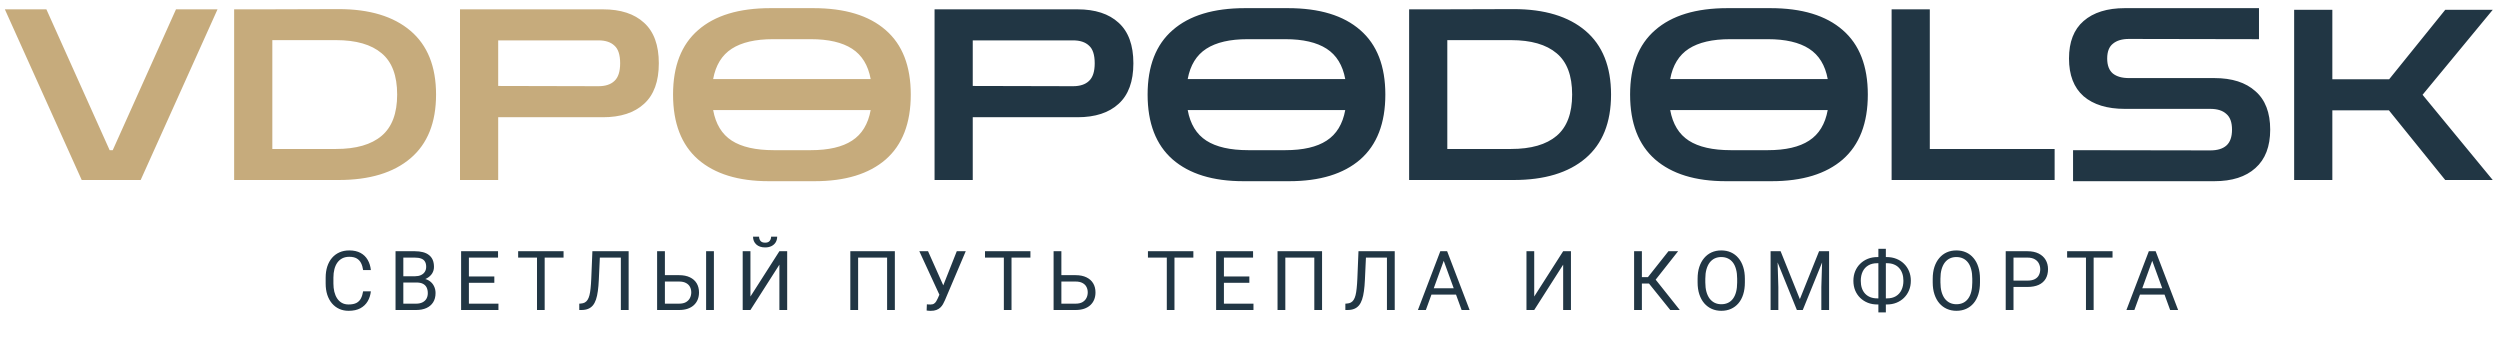
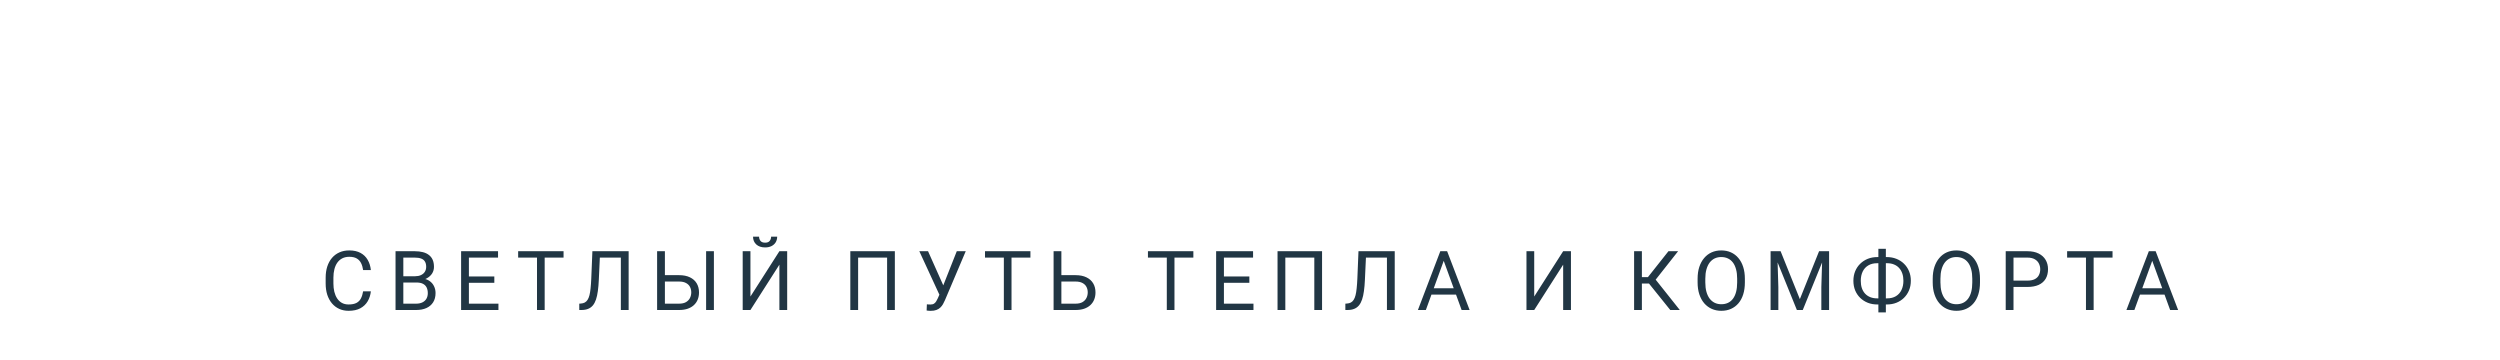
<svg xmlns="http://www.w3.org/2000/svg" width="250" height="36" viewBox="0 0 250 36" fill="none">
-   <path d="M8.171 18L0.486 0.934H4.639L10.964 15.017H11.274L17.599 0.934H21.752L14.067 18H8.171ZM23.414 18V0.934H26.23L33.868 0.911C36.955 0.911 39.35 1.635 41.052 3.083C42.755 4.531 43.606 6.655 43.606 9.455C43.606 12.256 42.755 14.38 41.052 15.828C39.35 17.276 36.955 18 33.868 18H23.414ZM33.605 4.013H27.233V14.897H33.605C35.61 14.897 37.13 14.46 38.164 13.584C39.199 12.709 39.716 11.333 39.716 9.455C39.716 7.562 39.199 6.185 38.164 5.326C37.13 4.451 35.61 4.013 33.605 4.013ZM46 18V0.934H60.297C62.063 0.934 63.431 1.38 64.402 2.271C65.389 3.162 65.882 4.515 65.882 6.329C65.882 8.143 65.389 9.495 64.402 10.386C63.431 11.277 62.063 11.723 60.297 11.723H49.819V18H46ZM59.843 4.037H49.819V8.596L59.843 8.62C60.543 8.62 61.076 8.445 61.442 8.095C61.824 7.745 62.015 7.156 62.015 6.329C62.015 5.485 61.824 4.896 61.442 4.562C61.076 4.212 60.543 4.037 59.843 4.037ZM76.876 18.119C73.837 18.119 71.482 17.395 69.811 15.947C68.14 14.483 67.305 12.319 67.305 9.455C67.305 6.607 68.14 4.459 69.811 3.011C71.482 1.547 73.892 0.815 77.043 0.815H81.339C84.49 0.815 86.9 1.547 88.571 3.011C90.242 4.459 91.077 6.607 91.077 9.455C91.077 12.319 90.242 14.483 88.571 15.947C86.9 17.395 84.529 18.119 81.459 18.119H76.876ZM77.305 3.918C75.539 3.918 74.163 4.236 73.176 4.873C72.19 5.509 71.569 6.52 71.315 7.904H87.067C86.813 6.52 86.192 5.509 85.206 4.873C84.219 4.236 82.843 3.918 81.077 3.918H77.305ZM77.377 15.017H81.077C82.859 15.017 84.235 14.698 85.206 14.062C86.192 13.425 86.813 12.407 87.067 11.007H71.315C71.569 12.407 72.19 13.425 73.176 14.062C74.163 14.698 75.563 15.017 77.377 15.017Z" fill="#C6AB7C" />
-   <path d="M93.456 18V0.934H107.753C109.519 0.934 110.888 1.38 111.858 2.271C112.845 3.162 113.338 4.515 113.338 6.329C113.338 8.143 112.845 9.495 111.858 10.386C110.888 11.277 109.519 11.723 107.753 11.723H97.275V18H93.456ZM107.299 4.037H97.275V8.596L107.299 8.62C108 8.62 108.533 8.445 108.899 8.095C109.281 7.745 109.471 7.156 109.471 6.329C109.471 5.485 109.281 4.896 108.899 4.562C108.533 4.212 108 4.037 107.299 4.037ZM124.332 18.119C121.293 18.119 118.938 17.395 117.267 15.947C115.596 14.483 114.761 12.319 114.761 9.455C114.761 6.607 115.596 4.459 117.267 3.011C118.938 1.547 121.349 0.815 124.499 0.815H128.795C131.946 0.815 134.357 1.547 136.027 3.011C137.698 4.459 138.534 6.607 138.534 9.455C138.534 12.319 137.698 14.483 136.027 15.947C134.357 17.395 131.986 18.119 128.915 18.119H124.332ZM124.762 3.918C122.995 3.918 121.619 4.236 120.633 4.873C119.646 5.509 119.025 6.52 118.771 7.904H134.524C134.269 6.52 133.649 5.509 132.662 4.873C131.675 4.236 130.299 3.918 128.533 3.918H124.762ZM124.833 15.017H128.533C130.315 15.017 131.691 14.698 132.662 14.062C133.649 13.425 134.269 12.407 134.524 11.007H118.771C119.025 12.407 119.646 13.425 120.633 14.062C121.619 14.698 123.019 15.017 124.833 15.017ZM140.912 18V0.934H143.729L151.366 0.911C154.453 0.911 156.848 1.635 158.551 3.083C160.253 4.531 161.105 6.655 161.105 9.455C161.105 12.256 160.253 14.38 158.551 15.828C156.848 17.276 154.453 18 151.366 18H140.912ZM151.104 4.013H144.731V14.897H151.104C153.109 14.897 154.628 14.46 155.663 13.584C156.697 12.709 157.214 11.333 157.214 9.455C157.214 7.562 156.697 6.185 155.663 5.326C154.628 4.451 153.109 4.013 151.104 4.013ZM172.581 18.119C169.542 18.119 167.187 17.395 165.516 15.947C163.845 14.483 163.01 12.319 163.01 9.455C163.01 6.607 163.845 4.459 165.516 3.011C167.187 1.547 169.597 0.815 172.748 0.815H177.044C180.195 0.815 182.605 1.547 184.276 3.011C185.947 4.459 186.782 6.607 186.782 9.455C186.782 12.319 185.947 14.483 184.276 15.947C182.605 17.395 180.234 18.119 177.163 18.119H172.581ZM173.01 3.918C171.244 3.918 169.868 4.236 168.881 4.873C167.895 5.509 167.274 6.52 167.02 7.904H182.772C182.518 6.52 181.897 5.509 180.911 4.873C179.924 4.236 178.548 3.918 176.782 3.918H173.01ZM173.082 15.017H176.782C178.564 15.017 179.94 14.698 180.911 14.062C181.897 13.425 182.518 12.407 182.772 11.007H167.02C167.274 12.407 167.895 13.425 168.881 14.062C169.868 14.698 171.268 15.017 173.082 15.017ZM189.161 18V0.934H192.98V14.897H205.463V18H189.161ZM207.305 18.119V15.017L221.03 15.04C221.73 15.04 222.263 14.881 222.629 14.563C223.011 14.229 223.202 13.696 223.202 12.964C223.202 12.232 223.011 11.707 222.629 11.389C222.263 11.054 221.73 10.887 221.03 10.887H212.485C210.719 10.887 209.342 10.466 208.356 9.622C207.385 8.763 206.9 7.506 206.9 5.851C206.9 4.196 207.385 2.947 208.356 2.104C209.342 1.245 210.719 0.815 212.485 0.815H225.899V3.918L212.891 3.894C212.206 3.894 211.673 4.053 211.291 4.371C210.91 4.674 210.719 5.167 210.719 5.851C210.719 6.535 210.91 7.037 211.291 7.355C211.673 7.657 212.206 7.808 212.891 7.808H221.435C223.202 7.808 224.57 8.246 225.541 9.121C226.527 9.98 227.02 11.261 227.02 12.964C227.02 14.65 226.527 15.931 225.541 16.807C224.57 17.682 223.202 18.119 221.435 18.119H207.305ZM229.415 18V0.982H233.234V7.928H238.914L244.523 0.982H249.273L242.256 9.479L249.273 18H244.523L238.89 11.031H233.234V18H229.415Z" fill="#213644" />
  <path d="M36.312 29.131H37.087C37.047 29.502 36.941 29.835 36.768 30.128C36.596 30.421 36.352 30.654 36.038 30.826C35.723 30.996 35.33 31.081 34.859 31.081C34.514 31.081 34.201 31.016 33.918 30.887C33.638 30.758 33.398 30.575 33.196 30.338C32.994 30.099 32.838 29.812 32.727 29.478C32.62 29.142 32.566 28.768 32.566 28.356V27.771C32.566 27.359 32.62 26.986 32.727 26.652C32.838 26.316 32.995 26.028 33.2 25.789C33.407 25.549 33.656 25.365 33.947 25.235C34.237 25.106 34.564 25.042 34.928 25.042C35.371 25.042 35.747 25.125 36.054 25.292C36.361 25.459 36.599 25.69 36.768 25.986C36.941 26.28 37.047 26.62 37.087 27.008H36.312C36.274 26.733 36.204 26.498 36.102 26.301C36 26.102 35.855 25.949 35.666 25.841C35.478 25.733 35.232 25.68 34.928 25.68C34.666 25.68 34.436 25.729 34.237 25.829C34.041 25.928 33.875 26.07 33.741 26.253C33.609 26.436 33.509 26.655 33.442 26.911C33.375 27.166 33.341 27.45 33.341 27.762V28.356C33.341 28.644 33.371 28.914 33.43 29.167C33.492 29.42 33.585 29.642 33.708 29.833C33.832 30.024 33.99 30.175 34.181 30.285C34.372 30.393 34.598 30.447 34.859 30.447C35.19 30.447 35.454 30.395 35.65 30.29C35.846 30.185 35.995 30.034 36.094 29.837C36.196 29.641 36.269 29.405 36.312 29.131ZM41.649 28.251H40.16L40.152 27.625H41.504C41.727 27.625 41.922 27.588 42.089 27.512C42.256 27.437 42.385 27.329 42.477 27.189C42.571 27.047 42.618 26.877 42.618 26.681C42.618 26.465 42.576 26.291 42.493 26.156C42.412 26.019 42.287 25.919 42.117 25.857C41.951 25.793 41.738 25.76 41.48 25.76H40.333V31H39.554V25.122H41.48C41.781 25.122 42.05 25.154 42.287 25.215C42.524 25.275 42.724 25.369 42.889 25.498C43.055 25.624 43.182 25.786 43.268 25.982C43.354 26.179 43.397 26.414 43.397 26.689C43.397 26.931 43.335 27.15 43.212 27.347C43.088 27.541 42.916 27.699 42.695 27.823C42.477 27.947 42.221 28.026 41.928 28.061L41.649 28.251ZM41.613 31H39.853L40.293 30.366H41.613C41.861 30.366 42.07 30.323 42.243 30.237C42.418 30.151 42.551 30.03 42.642 29.874C42.734 29.715 42.78 29.528 42.78 29.313C42.78 29.095 42.74 28.906 42.663 28.747C42.584 28.589 42.462 28.466 42.295 28.38C42.128 28.294 41.913 28.251 41.649 28.251H40.539L40.547 27.625H42.065L42.231 27.851C42.513 27.876 42.753 27.956 42.949 28.094C43.146 28.228 43.295 28.4 43.397 28.61C43.502 28.82 43.555 29.052 43.555 29.305C43.555 29.671 43.474 29.98 43.312 30.233C43.154 30.483 42.929 30.674 42.638 30.806C42.348 30.935 42.006 31 41.613 31ZM49.844 30.366V31H46.732V30.366H49.844ZM46.89 25.122V31H46.111V25.122H46.89ZM49.433 27.649V28.283H46.732V27.649H49.433ZM49.804 25.122V25.76H46.732V25.122H49.804ZM54.467 25.122V31H53.7V25.122H54.467ZM56.356 25.122V25.76H51.815V25.122H56.356ZM62.194 25.122V25.76H59.506V25.122H62.194ZM62.864 25.122V31H62.085V25.122H62.864ZM59.239 25.122H60.014L59.881 28.001C59.862 28.415 59.83 28.785 59.784 29.111C59.741 29.434 59.679 29.715 59.599 29.954C59.518 30.191 59.413 30.388 59.284 30.544C59.154 30.697 58.996 30.812 58.807 30.887C58.622 30.962 58.398 31 58.137 31H57.927V30.366L58.089 30.354C58.239 30.343 58.369 30.31 58.476 30.253C58.587 30.194 58.679 30.105 58.755 29.987C58.833 29.868 58.896 29.715 58.945 29.527C58.993 29.338 59.031 29.108 59.058 28.836C59.087 28.562 59.11 28.242 59.126 27.876L59.239 25.122ZM66.304 27.516H67.907C68.337 27.516 68.701 27.589 68.997 27.734C69.293 27.877 69.517 28.077 69.671 28.336C69.824 28.594 69.901 28.897 69.901 29.244C69.901 29.502 69.858 29.739 69.772 29.954C69.686 30.167 69.558 30.353 69.388 30.512C69.219 30.668 69.01 30.789 68.763 30.875C68.515 30.958 68.23 31 67.907 31H65.711V25.122H66.49V30.366H67.907C68.195 30.366 68.427 30.314 68.605 30.209C68.785 30.101 68.917 29.961 69.001 29.789C69.084 29.617 69.126 29.432 69.126 29.236C69.126 29.04 69.084 28.859 69.001 28.695C68.917 28.531 68.785 28.4 68.605 28.303C68.427 28.204 68.195 28.154 67.907 28.154H66.304V27.516ZM71.39 25.122V31H70.611V25.122H71.39ZM75.044 29.652L77.939 25.122H78.718V31H77.939V26.467L75.044 31H74.269V25.122H75.044V29.652ZM77.111 23.665H77.717C77.717 23.875 77.668 24.062 77.571 24.226C77.474 24.388 77.336 24.514 77.156 24.606C76.975 24.697 76.761 24.743 76.514 24.743C76.14 24.743 75.844 24.643 75.626 24.444C75.41 24.242 75.303 23.983 75.303 23.665H75.908C75.908 23.824 75.954 23.964 76.045 24.085C76.137 24.206 76.293 24.267 76.514 24.267C76.729 24.267 76.882 24.206 76.974 24.085C77.065 23.964 77.111 23.824 77.111 23.665ZM89.485 25.122V31H88.71V25.76H85.812V31H85.032V25.122H89.485ZM94.124 29.05L95.678 25.122H96.574L94.495 30.019C94.436 30.156 94.37 30.29 94.297 30.419C94.225 30.545 94.136 30.658 94.031 30.758C93.926 30.857 93.796 30.937 93.639 30.996C93.486 31.055 93.295 31.085 93.066 31.085C93.002 31.085 92.925 31.081 92.836 31.073C92.747 31.067 92.689 31.061 92.663 31.052L92.687 30.431C92.716 30.436 92.774 30.442 92.86 30.447C92.947 30.45 93.01 30.451 93.05 30.451C93.204 30.451 93.325 30.42 93.413 30.358C93.502 30.296 93.573 30.218 93.627 30.124C93.684 30.027 93.735 29.929 93.781 29.829L94.124 29.05ZM92.804 25.122L94.439 28.784L94.632 29.506L93.978 29.555L91.932 25.122H92.804ZM101.152 25.122V31H100.385V25.122H101.152ZM103.042 25.122V25.76H98.5V25.122H103.042ZM105.953 27.516H107.555C107.986 27.516 108.349 27.589 108.645 27.734C108.941 27.877 109.166 28.077 109.319 28.336C109.473 28.594 109.549 28.897 109.549 29.244C109.549 29.502 109.506 29.739 109.42 29.954C109.334 30.167 109.206 30.353 109.037 30.512C108.867 30.668 108.659 30.789 108.411 30.875C108.164 30.958 107.878 31 107.555 31H105.359V25.122H106.138V30.366H107.555C107.843 30.366 108.076 30.314 108.254 30.209C108.434 30.101 108.566 29.961 108.649 29.789C108.733 29.617 108.774 29.432 108.774 29.236C108.774 29.04 108.733 28.859 108.649 28.695C108.566 28.531 108.434 28.4 108.254 28.303C108.076 28.204 107.843 28.154 107.555 28.154H105.953V27.516ZM117.447 25.122V31H116.68V25.122H117.447ZM119.336 25.122V25.76H114.794V25.122H119.336ZM125.347 30.366V31H122.235V30.366H125.347ZM122.392 25.122V31H121.613V25.122H122.392ZM124.935 27.649V28.283H122.235V27.649H124.935ZM125.307 25.122V25.76H122.235V25.122H125.307ZM132.206 25.122V31H131.431V25.76H128.533V31H127.754V25.122H132.206ZM138.803 25.122V25.76H136.114V25.122H138.803ZM139.473 25.122V31H138.694V25.122H139.473ZM135.848 25.122H136.623L136.49 28.001C136.471 28.415 136.439 28.785 136.393 29.111C136.35 29.434 136.288 29.715 136.207 29.954C136.127 30.191 136.022 30.388 135.892 30.544C135.763 30.697 135.604 30.812 135.416 30.887C135.23 30.962 135.007 31 134.746 31H134.536V30.366L134.698 30.354C134.848 30.343 134.977 30.31 135.085 30.253C135.195 30.194 135.288 30.105 135.364 29.987C135.442 29.868 135.505 29.715 135.553 29.527C135.602 29.338 135.639 29.108 135.666 28.836C135.696 28.562 135.719 28.242 135.735 27.876L135.848 25.122ZM144.532 25.643L142.586 31H141.791L144.031 25.122H144.544L144.532 25.643ZM146.162 31L144.213 25.643L144.201 25.122H144.713L146.962 31H146.162ZM146.062 28.824V29.462H142.76V28.824H146.062ZM153.422 29.652L156.316 25.122H157.095V31H156.316V26.467L153.422 31H152.647V25.122H153.422V29.652ZM164.189 25.122V31H163.41V25.122H164.189ZM167.81 25.122L165.259 28.356H163.878L163.757 27.71H164.795L166.845 25.122H167.81ZM167.027 31L164.819 28.255L165.255 27.573L167.98 31H167.027ZM174.487 27.876V28.247C174.487 28.688 174.432 29.084 174.322 29.434C174.212 29.784 174.053 30.081 173.846 30.326C173.638 30.571 173.389 30.758 173.099 30.887C172.811 31.016 172.488 31.081 172.13 31.081C171.783 31.081 171.464 31.016 171.173 30.887C170.885 30.758 170.635 30.571 170.422 30.326C170.212 30.081 170.05 29.784 169.934 29.434C169.818 29.084 169.76 28.688 169.76 28.247V27.876C169.76 27.434 169.817 27.04 169.93 26.693C170.046 26.343 170.208 26.046 170.418 25.801C170.628 25.553 170.877 25.365 171.165 25.235C171.456 25.106 171.775 25.042 172.122 25.042C172.48 25.042 172.803 25.106 173.091 25.235C173.381 25.365 173.63 25.553 173.837 25.801C174.047 26.046 174.208 26.343 174.318 26.693C174.431 27.04 174.487 27.434 174.487 27.876ZM173.716 28.247V27.867C173.716 27.518 173.68 27.208 173.607 26.939C173.537 26.67 173.434 26.444 173.297 26.261C173.159 26.078 172.991 25.939 172.792 25.845C172.596 25.751 172.372 25.704 172.122 25.704C171.88 25.704 171.66 25.751 171.464 25.845C171.27 25.939 171.103 26.078 170.963 26.261C170.826 26.444 170.72 26.67 170.644 26.939C170.569 27.208 170.531 27.518 170.531 27.867V28.247C170.531 28.599 170.569 28.912 170.644 29.183C170.72 29.453 170.827 29.68 170.967 29.866C171.11 30.049 171.278 30.187 171.472 30.282C171.668 30.376 171.888 30.423 172.13 30.423C172.383 30.423 172.608 30.376 172.804 30.282C173.001 30.187 173.166 30.049 173.301 29.866C173.438 29.68 173.541 29.453 173.611 29.183C173.681 28.912 173.716 28.599 173.716 28.247ZM177.306 25.122H178.061L179.986 29.914L181.908 25.122H182.666L180.277 31H179.687L177.306 25.122ZM177.059 25.122H177.726L177.835 28.707V31H177.059V25.122ZM182.243 25.122H182.909V31H182.134V28.707L182.243 25.122ZM187.721 25.708H188.694C189.033 25.708 189.347 25.766 189.635 25.881C189.925 25.994 190.178 26.156 190.393 26.366C190.611 26.576 190.781 26.826 190.902 27.117C191.023 27.405 191.084 27.724 191.084 28.073C191.084 28.423 191.023 28.744 190.902 29.034C190.781 29.325 190.611 29.576 190.393 29.789C190.178 29.999 189.925 30.162 189.635 30.277C189.347 30.39 189.033 30.447 188.694 30.447H187.721C187.382 30.447 187.068 30.39 186.781 30.277C186.493 30.162 186.24 29.999 186.022 29.789C185.806 29.579 185.638 29.33 185.517 29.042C185.399 28.752 185.339 28.431 185.339 28.081C185.339 27.732 185.399 27.413 185.517 27.125C185.638 26.834 185.806 26.584 186.022 26.374C186.24 26.161 186.493 25.997 186.781 25.881C187.068 25.766 187.382 25.708 187.721 25.708ZM187.721 26.321C187.369 26.321 187.07 26.395 186.825 26.543C186.58 26.689 186.394 26.893 186.268 27.157C186.141 27.421 186.078 27.729 186.078 28.081C186.078 28.348 186.113 28.589 186.183 28.804C186.256 29.019 186.362 29.204 186.502 29.357C186.642 29.51 186.814 29.629 187.019 29.712C187.223 29.796 187.457 29.837 187.721 29.837H188.702C189.052 29.837 189.348 29.765 189.59 29.619C189.835 29.471 190.021 29.266 190.147 29.002C190.276 28.735 190.341 28.426 190.341 28.073C190.341 27.81 190.305 27.57 190.232 27.355C190.159 27.14 190.053 26.955 189.913 26.802C189.776 26.648 189.605 26.53 189.4 26.447C189.199 26.363 188.966 26.321 188.702 26.321H187.721ZM188.585 24.88V31.242H187.838V24.88H188.585ZM197.999 27.876V28.247C197.999 28.688 197.944 29.084 197.834 29.434C197.723 29.784 197.565 30.081 197.357 30.326C197.15 30.571 196.901 30.758 196.611 30.887C196.323 31.016 196 31.081 195.642 31.081C195.295 31.081 194.976 31.016 194.685 30.887C194.397 30.758 194.147 30.571 193.934 30.326C193.724 30.081 193.562 29.784 193.446 29.434C193.33 29.084 193.272 28.688 193.272 28.247V27.876C193.272 27.434 193.329 27.04 193.442 26.693C193.558 26.343 193.72 26.046 193.93 25.801C194.14 25.553 194.389 25.365 194.677 25.235C194.968 25.106 195.287 25.042 195.634 25.042C195.992 25.042 196.315 25.106 196.603 25.235C196.893 25.365 197.142 25.553 197.349 25.801C197.559 26.046 197.719 26.343 197.83 26.693C197.943 27.04 197.999 27.434 197.999 27.876ZM197.228 28.247V27.867C197.228 27.518 197.192 27.208 197.119 26.939C197.049 26.67 196.946 26.444 196.808 26.261C196.671 26.078 196.503 25.939 196.304 25.845C196.107 25.751 195.884 25.704 195.634 25.704C195.392 25.704 195.172 25.751 194.976 25.845C194.782 25.939 194.615 26.078 194.475 26.261C194.338 26.444 194.232 26.67 194.156 26.939C194.081 27.208 194.043 27.518 194.043 27.867V28.247C194.043 28.599 194.081 28.912 194.156 29.183C194.232 29.453 194.339 29.68 194.479 29.866C194.622 30.049 194.79 30.187 194.984 30.282C195.18 30.376 195.4 30.423 195.642 30.423C195.895 30.423 196.119 30.376 196.316 30.282C196.512 30.187 196.678 30.049 196.812 29.866C196.95 29.68 197.053 29.453 197.123 29.183C197.193 28.912 197.228 28.599 197.228 28.247ZM202.739 28.695H201.169V28.061H202.739C203.043 28.061 203.289 28.013 203.478 27.916C203.666 27.819 203.803 27.684 203.889 27.512C203.978 27.34 204.023 27.144 204.023 26.923C204.023 26.721 203.978 26.531 203.889 26.354C203.803 26.176 203.666 26.034 203.478 25.926C203.289 25.816 203.043 25.76 202.739 25.76H201.35V31H200.571V25.122H202.739C203.183 25.122 203.558 25.199 203.865 25.353C204.172 25.506 204.405 25.719 204.564 25.99C204.722 26.259 204.802 26.568 204.802 26.915C204.802 27.292 204.722 27.613 204.564 27.88C204.405 28.146 204.172 28.349 203.865 28.489C203.558 28.626 203.183 28.695 202.739 28.695ZM209.364 25.122V31H208.597V25.122H209.364ZM211.253 25.122V25.76H206.712V25.122H211.253ZM215.383 25.643L213.438 31H212.642L214.883 25.122H215.395L215.383 25.643ZM217.014 31L215.064 25.643L215.052 25.122H215.565L217.813 31H217.014ZM216.913 28.824V29.462H213.611V28.824H216.913Z" fill="#213644" />
</svg>